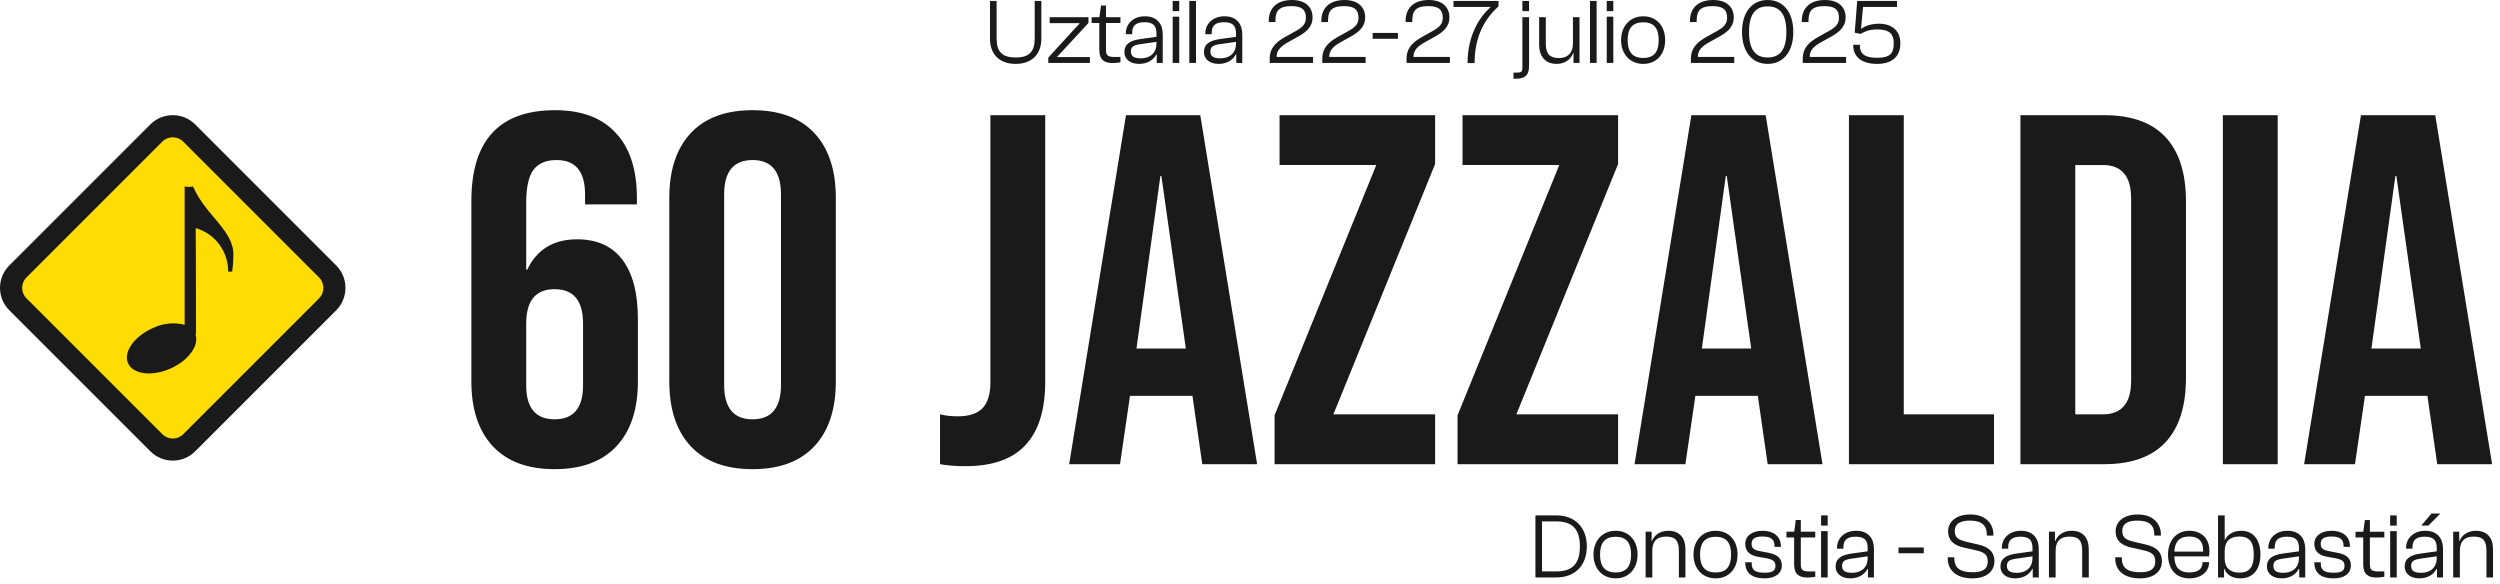
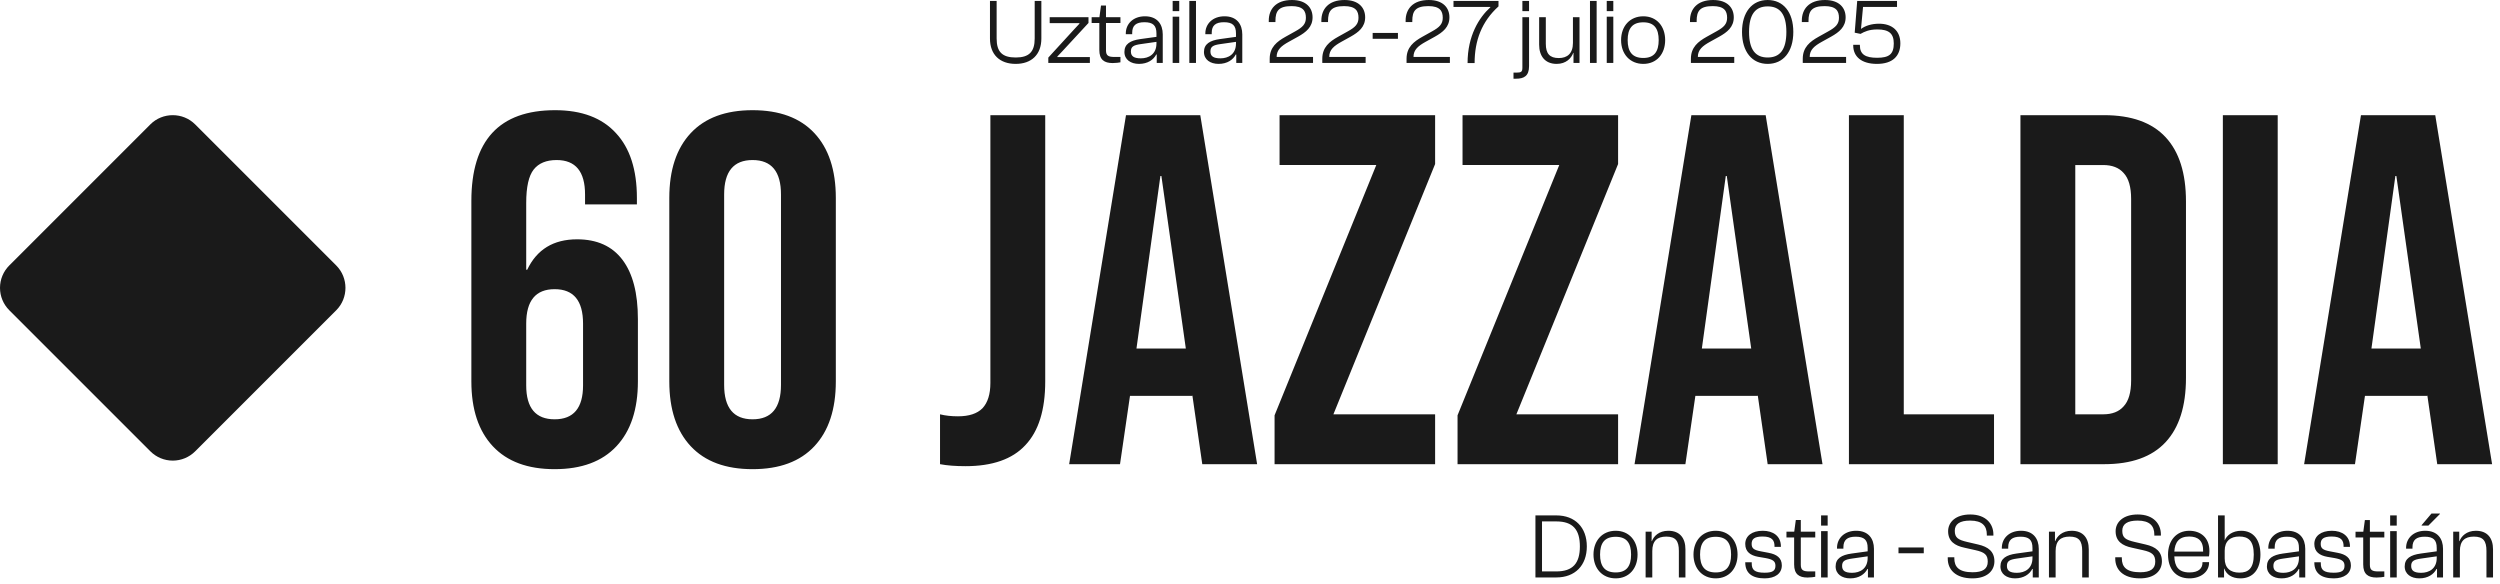
<svg xmlns="http://www.w3.org/2000/svg" width="100%" height="100%" viewBox="0 0 351 82" version="1.1" xml:space="preserve" style="fill-rule:evenodd;clip-rule:evenodd;stroke-linejoin:round;stroke-miterlimit:2;">
  <g>
    <g>
      <path d="M1.302,43.557c-0.833,-0.833 -1.302,-1.964 -1.302,-3.142c0,-1.179 0.469,-2.31 1.302,-3.143l19.809,-19.809c1.724,-1.724 4.562,-1.724 6.286,0l19.813,19.812c1.723,1.725 1.723,4.561 -0,6.285l-19.81,19.809c-0.833,0.833 -1.964,1.302 -3.142,1.302c-1.178,-0 -2.309,-0.469 -3.142,-1.302l-19.814,-19.812Z" style="fill:#1a1a1a;" />
-       <path d="M3.712,41.881c-0.802,-0.802 -0.802,-2.121 -0,-2.923l19.08,-19.08c0.802,-0.801 2.121,-0.801 2.923,0l19.086,19.087c0.387,0.388 0.605,0.914 0.605,1.462c0,0.548 -0.218,1.074 -0.605,1.461l-19.079,19.08c-0.802,0.802 -2.121,0.802 -2.923,0l-19.087,-19.087Z" style="fill:#ffdc04;" />
-       <path id="Trazado_25" d="M27.389,46.813c0.7,1.563 -0.846,3.768 -3.444,4.925c-2.598,1.157 -5.269,0.827 -5.965,-0.737c-0.696,-1.564 0.846,-3.768 3.444,-4.925c1.395,-0.687 2.991,-0.857 4.5,-0.479l-0,-19.413c0.391,0.069 0.792,0.069 1.184,0c1.732,4.1 5.834,6.2 5.651,9.753c0,0.734 -0.052,1.467 -0.156,2.193l-0.572,0c0.022,-2.82 -1.848,-5.328 -4.557,-6.112c0.046,2.958 0.046,14.976 0.046,14.976l-0.131,-0.181Z" style="fill:#1a1a1a;fill-rule:nonzero;" />
    </g>
    <path d="M142.606,8.97c-2.223,-0 -3.614,-1.287 -3.614,-3.562l-0,-5.278l0.936,-0l-0,5.278c-0,1.859 0.767,2.665 2.678,2.665c1.885,-0 2.665,-0.806 2.665,-2.665l-0,-5.278l0.936,-0l-0,5.278c-0,2.275 -1.404,3.562 -3.601,3.562Zm10.413,-0.13l-5.837,-0l-0,-0.754l3.64,-3.978l0.728,-0.78l-0,-0.078l-4.173,-0l-0,-0.832l5.447,0l-0,0.806l-3.692,3.991l-0.676,0.715l-0,0.078l4.563,-0l-0,0.832Zm3.198,0.013c-1.183,0 -1.872,-0.468 -1.872,-1.833l-0,-3.796l-1.079,-0l-0,-0.806l1.092,0l0.221,-1.638l0.702,-0l-0,1.638l2.028,0l-0,0.806l-2.028,-0l-0,3.848c-0,0.754 0.351,0.923 1.183,0.923l0.845,0l-0,0.754c-0.221,0.039 -0.624,0.104 -1.092,0.104Zm3.705,0.117c-1.17,-0 -2.054,-0.598 -2.054,-1.677c-0,-1.118 0.832,-1.612 2.236,-1.807l2.262,-0.312l-0,-0.468c-0,-1.131 -0.481,-1.586 -1.69,-1.586c-1.17,0 -1.716,0.455 -1.716,1.482l-0,0.195l-0.897,-0l-0,-0.104c-0,-1.339 1.027,-2.405 2.691,-2.405c1.716,-0 2.496,1.105 2.496,2.535l-0,4.017l-0.845,-0l-0,-1.183l-0.065,-0.013c-0.377,0.741 -1.196,1.326 -2.418,1.326Zm-1.144,-1.742c-0,0.663 0.416,0.962 1.404,0.962c1.105,-0 2.184,-0.572 2.184,-2.093l-0,-0.221l-2.184,0.312c-1.027,0.143 -1.404,0.351 -1.404,1.04Zm6.786,-5.668l-0.923,0l-0,-1.43l0.923,-0l-0,1.43Zm-0,7.28l-0.923,-0l-0,-6.5l0.923,-0l-0,6.5Zm2.353,-0l-0.936,-0l-0,-8.71l0.936,-0l-0,8.71Zm3.172,0.13c-1.17,-0 -2.054,-0.598 -2.054,-1.677c-0,-1.118 0.832,-1.612 2.236,-1.807l2.262,-0.312l-0,-0.468c-0,-1.131 -0.481,-1.586 -1.69,-1.586c-1.17,0 -1.716,0.455 -1.716,1.482l-0,0.195l-0.897,-0l-0,-0.104c-0,-1.339 1.027,-2.405 2.691,-2.405c1.716,-0 2.496,1.105 2.496,2.535l-0,4.017l-0.845,-0l-0,-1.183l-0.065,-0.013c-0.377,0.741 -1.196,1.326 -2.418,1.326Zm-1.144,-1.742c-0,0.663 0.416,0.962 1.404,0.962c1.105,-0 2.184,-0.572 2.184,-2.093l-0,-0.221l-2.184,0.312c-1.027,0.143 -1.404,0.351 -1.404,1.04Zm14.404,1.612l-6.084,-0l-0,-0.585c-0,-1.625 1.014,-2.418 2.223,-3.094l1.352,-0.754c1.04,-0.572 1.508,-1.027 1.508,-1.911c-0,-0.949 -0.39,-1.638 -2.015,-1.638c-1.807,-0 -2.262,0.689 -2.262,2.08l-0,0.156l-0.936,-0l-0,-0.208c-0,-1.573 0.975,-2.886 3.25,-2.886c2.015,-0 2.899,1.105 2.899,2.431c-0,1.365 -0.923,2.093 -2.041,2.717l-1.313,0.728c-1.001,0.559 -1.703,1.105 -1.69,2.119l5.109,-0l-0,0.845Zm7.384,-0l-6.084,-0l-0,-0.585c-0,-1.625 1.014,-2.418 2.223,-3.094l1.352,-0.754c1.04,-0.572 1.508,-1.027 1.508,-1.911c-0,-0.949 -0.39,-1.638 -2.015,-1.638c-1.807,-0 -2.262,0.689 -2.262,2.08l-0,0.156l-0.936,-0l-0,-0.208c-0,-1.573 0.975,-2.886 3.25,-2.886c2.015,-0 2.899,1.105 2.899,2.431c-0,1.365 -0.923,2.093 -2.041,2.717l-1.313,0.728c-1.001,0.559 -1.703,1.105 -1.69,2.119l5.109,-0l-0,0.845Zm4.537,-3.393l-3.549,-0l-0,-0.819l3.549,-0l-0,0.819Zm7.293,3.393l-6.084,-0l-0,-0.585c-0,-1.625 1.014,-2.418 2.223,-3.094l1.352,-0.754c1.04,-0.572 1.508,-1.027 1.508,-1.911c-0,-0.949 -0.39,-1.638 -2.015,-1.638c-1.807,-0 -2.262,0.689 -2.262,2.08l-0,0.156l-0.936,-0l-0,-0.208c-0,-1.573 0.975,-2.886 3.25,-2.886c2.015,-0 2.899,1.105 2.899,2.431c-0,1.365 -0.923,2.093 -2.041,2.717l-1.313,0.728c-1.001,0.559 -1.703,1.105 -1.69,2.119l5.109,-0l-0,0.845Zm3.471,0.013l-0.988,0c-0,-3.822 1.612,-6.396 3.198,-7.826l-0,-0.052l-5.174,-0l-0,-0.845l6.318,-0l-0,0.767c-2.353,2.132 -3.354,4.797 -3.354,7.956Zm7.644,-7.293l-0.936,-0l-0,-1.43l0.936,-0l-0,1.43Zm-2.184,9.49l-0,-0.858l0.455,0c0.624,0 0.793,-0.117 0.793,-0.689l-0,-7.085l0.936,-0l-0,6.864c-0,1.378 -0.702,1.768 -1.82,1.768l-0.364,0Zm6.058,-2.08c-1.677,-0 -2.457,-1.157 -2.457,-2.691l-0,-3.861l0.936,-0l-0,3.731c-0,1.391 0.559,2.002 1.82,2.002c1.183,0 1.989,-0.624 1.989,-2.132l-0,-3.601l0.923,-0l-0,6.422l-0.845,-0l-0,-1.417l-0.039,-0c-0.26,0.741 -0.988,1.547 -2.327,1.547Zm5.616,-0.13l-0.936,-0l-0,-8.71l0.936,-0l-0,8.71Zm2.34,-7.28l-0.923,-0l-0,-1.43l0.923,-0l-0,1.43Zm-0,7.28l-0.923,-0l-0,-6.5l0.923,-0l-0,6.5Zm4.212,0.13c-1.885,-0 -3.12,-1.391 -3.12,-3.341c-0,-1.95 1.235,-3.341 3.12,-3.341c1.872,-0 3.068,1.391 3.068,3.341c-0,1.95 -1.196,3.341 -3.068,3.341Zm-0,-0.832c1.547,-0 2.158,-0.91 2.158,-2.509c-0,-1.599 -0.611,-2.496 -2.158,-2.496c-1.573,-0 -2.197,0.897 -2.197,2.496c-0,1.599 0.624,2.509 2.197,2.509Zm12.766,0.702l-6.084,-0l-0,-0.585c-0,-1.625 1.014,-2.418 2.223,-3.094l1.352,-0.754c1.04,-0.572 1.508,-1.027 1.508,-1.911c-0,-0.949 -0.39,-1.638 -2.015,-1.638c-1.807,-0 -2.262,0.689 -2.262,2.08l-0,0.156l-0.936,-0l-0,-0.208c-0,-1.573 0.975,-2.886 3.25,-2.886c2.015,-0 2.899,1.105 2.899,2.431c-0,1.365 -0.923,2.093 -2.041,2.717l-1.313,0.728c-1.001,0.559 -1.703,1.105 -1.69,2.119l5.109,-0l-0,0.845Zm4.693,0.13c-2.171,-0 -3.601,-1.69 -3.601,-4.485c-0,-2.795 1.43,-4.485 3.601,-4.485c2.184,-0 3.601,1.69 3.601,4.485c-0,2.795 -1.417,4.485 -3.601,4.485Zm-0,-0.897c1.716,-0 2.626,-1.092 2.626,-3.588c-0,-2.496 -0.91,-3.588 -2.626,-3.588c-1.703,-0 -2.613,1.092 -2.613,3.588c-0,2.496 0.91,3.588 2.613,3.588Zm11.011,0.767l-6.084,-0l-0,-0.585c-0,-1.625 1.014,-2.418 2.223,-3.094l1.352,-0.754c1.04,-0.572 1.508,-1.027 1.508,-1.911c-0,-0.949 -0.39,-1.638 -2.015,-1.638c-1.807,-0 -2.262,0.689 -2.262,2.08l-0,0.156l-0.936,-0l-0,-0.208c-0,-1.573 0.975,-2.886 3.25,-2.886c2.015,-0 2.899,1.105 2.899,2.431c-0,1.365 -0.923,2.093 -2.041,2.717l-1.313,0.728c-1.001,0.559 -1.703,1.105 -1.69,2.119l5.109,-0l-0,0.845Zm4.329,0.13c-2.145,-0 -3.328,-1.001 -3.328,-2.6l-0,-0.078l0.936,-0l-0,0.078c-0,1.287 0.806,1.742 2.418,1.742c1.69,-0 2.34,-0.507 2.34,-2.015c-0,-1.404 -0.702,-1.963 -2.301,-1.963c-1.157,-0 -1.794,0.299 -2.366,0.624l-0.819,-0.169l0.351,-4.459l5.59,-0l-0,0.845l-4.771,-0l-0.286,3.068l0.026,-0c0.572,-0.416 1.43,-0.715 2.509,-0.715c1.807,-0 2.99,0.975 2.99,2.756c-0,1.807 -1.105,2.886 -3.289,2.886Zm-45.007,72.102l-2.938,-0l0,-8.71l2.938,-0c2.626,-0 4.277,1.69 4.277,4.355c0,2.665 -1.651,4.355 -4.277,4.355Zm0,-7.865l-2.015,-0l0,7.02l2.015,-0c2.314,-0 3.302,-1.144 3.302,-3.51c0,-2.366 -0.988,-3.51 -3.302,-3.51Zm8.333,7.995c-1.885,-0 -3.12,-1.391 -3.12,-3.341c0,-1.95 1.235,-3.341 3.12,-3.341c1.872,-0 3.068,1.391 3.068,3.341c0,1.95 -1.196,3.341 -3.068,3.341Zm0,-0.832c1.547,-0 2.158,-0.91 2.158,-2.509c0,-1.599 -0.611,-2.496 -2.158,-2.496c-1.573,-0 -2.197,0.897 -2.197,2.496c0,1.599 0.624,2.509 2.197,2.509Zm5.135,0.702l-0.936,-0l0,-6.422l0.845,-0l0,1.326l0.039,-0c0.247,-0.676 0.975,-1.456 2.301,-1.456c1.651,-0 2.405,1.066 2.405,2.613l0,3.939l-0.923,-0l0,-3.731c0,-1.391 -0.455,-2.002 -1.768,-2.002c-1.274,-0 -1.963,0.598 -1.963,2.028l0,3.705Zm8.905,0.13c-1.885,-0 -3.12,-1.391 -3.12,-3.341c0,-1.95 1.235,-3.341 3.12,-3.341c1.872,-0 3.068,1.391 3.068,3.341c0,1.95 -1.196,3.341 -3.068,3.341Zm0,-0.832c1.547,-0 2.158,-0.91 2.158,-2.509c0,-1.599 -0.611,-2.496 -2.158,-2.496c-1.573,-0 -2.197,0.897 -2.197,2.496c0,1.599 0.624,2.509 2.197,2.509Zm6.864,0.832c-1.755,-0 -2.717,-0.741 -2.717,-2.236l0,-0.026l0.91,-0l0,0.156c0,0.884 0.364,1.313 1.82,1.313c1.196,-0 1.508,-0.338 1.508,-0.988c0,-0.65 -0.403,-0.884 -1.378,-1.066l-1.066,-0.182c-1.04,-0.195 -1.794,-0.676 -1.794,-1.807c0,-1.105 0.936,-1.846 2.457,-1.846c1.469,-0 2.548,0.754 2.548,2.197l0,0.065l-0.897,-0l0,-0.104c0,-0.767 -0.299,-1.352 -1.677,-1.352c-1.17,-0 -1.534,0.377 -1.534,1.027c0,0.65 0.325,0.871 1.287,1.053l1.092,0.208c1.118,0.208 1.859,0.702 1.859,1.768c0,1.144 -0.936,1.82 -2.418,1.82Zm6.019,-0.117c-1.183,-0 -1.872,-0.468 -1.872,-1.833l0,-3.796l-1.079,-0l0,-0.806l1.092,-0l0.221,-1.638l0.702,-0l0,1.638l2.028,-0l0,0.806l-2.028,-0l0,3.848c0,0.754 0.351,0.923 1.183,0.923l0.845,-0l0,0.754c-0.221,0.039 -0.624,0.104 -1.092,0.104Zm2.834,-7.293l-0.923,-0l0,-1.43l0.923,-0l0,1.43Zm0,7.28l-0.923,-0l0,-6.5l0.923,-0l0,6.5Zm3.172,0.13c-1.17,-0 -2.054,-0.598 -2.054,-1.677c0,-1.118 0.832,-1.612 2.236,-1.807l2.262,-0.312l0,-0.468c0,-1.131 -0.481,-1.586 -1.69,-1.586c-1.17,-0 -1.716,0.455 -1.716,1.482l0,0.195l-0.897,-0l0,-0.104c0,-1.339 1.027,-2.405 2.691,-2.405c1.716,-0 2.496,1.105 2.496,2.535l0,4.017l-0.845,-0l0,-1.183l-0.065,-0.013c-0.377,0.741 -1.196,1.326 -2.418,1.326Zm-1.144,-1.742c0,0.663 0.416,0.962 1.404,0.962c1.105,-0 2.184,-0.572 2.184,-2.093l0,-0.221l-2.184,0.312c-1.027,0.143 -1.404,0.351 -1.404,1.04Zm11.466,-1.781l-3.549,-0l0,-0.819l3.549,-0l0,0.819Zm6.838,3.523c-2.418,-0 -3.471,-1.274 -3.471,-2.769l0,-0.195l0.923,-0l0,0.143c0,1.209 0.637,1.963 2.574,1.963c1.443,-0 2.119,-0.481 2.119,-1.482c0,-0.975 -0.442,-1.339 -1.755,-1.625l-1.508,-0.338c-1.365,-0.286 -2.301,-0.91 -2.301,-2.314c0,-1.261 1.04,-2.353 3.107,-2.353c2.262,-0 3.25,1.378 3.25,2.795l0,0.169l-0.923,-0l0,-0.143c0,-1.196 -0.624,-1.963 -2.34,-1.963c-1.443,-0 -2.158,0.481 -2.158,1.43c0,0.988 0.481,1.274 1.755,1.573l1.508,0.351c1.443,0.325 2.301,1.001 2.301,2.366c0,1.326 -1.027,2.392 -3.081,2.392Zm5.98,-0c-1.17,-0 -2.054,-0.598 -2.054,-1.677c0,-1.118 0.832,-1.612 2.236,-1.807l2.262,-0.312l0,-0.468c0,-1.131 -0.481,-1.586 -1.69,-1.586c-1.17,-0 -1.716,0.455 -1.716,1.482l0,0.195l-0.897,-0l0,-0.104c0,-1.339 1.027,-2.405 2.691,-2.405c1.716,-0 2.496,1.105 2.496,2.535l0,4.017l-0.845,-0l0,-1.183l-0.065,-0.013c-0.377,0.741 -1.196,1.326 -2.418,1.326Zm-1.144,-1.742c0,0.663 0.416,0.962 1.404,0.962c1.105,-0 2.184,-0.572 2.184,-2.093l0,-0.221l-2.184,0.312c-1.027,0.143 -1.404,0.351 -1.404,1.04Zm6.838,1.612l-0.936,-0l0,-6.422l0.845,-0l0,1.326l0.039,-0c0.247,-0.676 0.975,-1.456 2.301,-1.456c1.651,-0 2.405,1.066 2.405,2.613l0,3.939l-0.923,-0l0,-3.731c0,-1.391 -0.455,-2.002 -1.768,-2.002c-1.274,-0 -1.963,0.598 -1.963,2.028l0,3.705Zm11.843,0.13c-2.418,-0 -3.471,-1.274 -3.471,-2.769l0,-0.195l0.923,-0l0,0.143c0,1.209 0.637,1.963 2.574,1.963c1.443,-0 2.119,-0.481 2.119,-1.482c0,-0.975 -0.442,-1.339 -1.755,-1.625l-1.508,-0.338c-1.365,-0.286 -2.301,-0.91 -2.301,-2.314c0,-1.261 1.04,-2.353 3.107,-2.353c2.262,-0 3.25,1.378 3.25,2.795l0,0.169l-0.923,-0l0,-0.143c0,-1.196 -0.624,-1.963 -2.34,-1.963c-1.443,-0 -2.158,0.481 -2.158,1.43c0,0.988 0.481,1.274 1.755,1.573l1.508,0.351c1.443,0.325 2.301,1.001 2.301,2.366c0,1.326 -1.027,2.392 -3.081,2.392Zm6.942,-0c-1.976,-0 -3.003,-1.391 -3.003,-3.341c0,-1.95 1.157,-3.341 2.99,-3.341c1.547,-0 2.821,0.936 2.821,2.834c0,0.299 -0.026,0.585 -0.065,0.767l-4.862,-0c0.039,1.417 0.598,2.249 2.132,2.249c1.3,-0 1.82,-0.585 1.82,-1.365l0,-0.078l0.923,-0l0,0.091c0,1.235 -1.118,2.184 -2.756,2.184Zm-0.039,-5.876c-1.43,-0 -2.002,0.819 -2.08,2.119l4.043,-0c0.052,-1.521 -0.702,-2.119 -1.963,-2.119Zm4.901,5.746l-0.845,-0l0,-8.71l0.936,-0l0,3.51c0.286,-0.702 1.079,-1.352 2.314,-1.352c1.755,-0 2.704,1.313 2.704,3.341c0,2.028 -1.001,3.341 -2.808,3.341c-1.209,-0 -1.976,-0.559 -2.262,-1.365l-0.039,-0l0,1.235Zm0.091,-2.652c0,1.313 0.78,1.976 2.054,1.976c1.261,-0 2.028,-0.572 2.028,-2.535c0,-1.963 -0.78,-2.535 -2.028,-2.535c-1.274,-0 -2.054,0.663 -2.054,1.989l0,1.105Zm7.982,2.782c-1.17,-0 -2.054,-0.598 -2.054,-1.677c0,-1.118 0.832,-1.612 2.236,-1.807l2.262,-0.312l0,-0.468c0,-1.131 -0.481,-1.586 -1.69,-1.586c-1.17,-0 -1.716,0.455 -1.716,1.482l0,0.195l-0.897,-0l0,-0.104c0,-1.339 1.027,-2.405 2.691,-2.405c1.716,-0 2.496,1.105 2.496,2.535l0,4.017l-0.845,-0l0,-1.183l-0.065,-0.013c-0.377,0.741 -1.196,1.326 -2.418,1.326Zm-1.144,-1.742c0,0.663 0.416,0.962 1.404,0.962c1.105,-0 2.184,-0.572 2.184,-2.093l0,-0.221l-2.184,0.312c-1.027,0.143 -1.404,0.351 -1.404,1.04Zm8.463,1.742c-1.755,-0 -2.717,-0.741 -2.717,-2.236l0,-0.026l0.91,-0l0,0.156c0,0.884 0.364,1.313 1.82,1.313c1.196,-0 1.508,-0.338 1.508,-0.988c0,-0.65 -0.403,-0.884 -1.378,-1.066l-1.066,-0.182c-1.04,-0.195 -1.794,-0.676 -1.794,-1.807c0,-1.105 0.936,-1.846 2.457,-1.846c1.469,-0 2.548,0.754 2.548,2.197l0,0.065l-0.897,-0l0,-0.104c0,-0.767 -0.299,-1.352 -1.677,-1.352c-1.17,-0 -1.534,0.377 -1.534,1.027c0,0.65 0.325,0.871 1.287,1.053l1.092,0.208c1.118,0.208 1.859,0.702 1.859,1.768c0,1.144 -0.936,1.82 -2.418,1.82Zm6.019,-0.117c-1.183,-0 -1.872,-0.468 -1.872,-1.833l0,-3.796l-1.079,-0l0,-0.806l1.092,-0l0.221,-1.638l0.702,-0l0,1.638l2.028,-0l0,0.806l-2.028,-0l0,3.848c0,0.754 0.351,0.923 1.183,0.923l0.845,-0l0,0.754c-0.221,0.039 -0.624,0.104 -1.092,0.104Zm2.834,-7.293l-0.923,-0l0,-1.43l0.923,-0l0,1.43Zm0,7.28l-0.923,-0l0,-6.5l0.923,-0l0,6.5Zm4.446,-7.28l-0.949,-0l0,-0.065l1.378,-1.625l1.183,-0l0,0.065l-1.612,1.625Zm-1.274,7.41c-1.17,-0 -2.054,-0.598 -2.054,-1.677c0,-1.118 0.832,-1.612 2.236,-1.807l2.262,-0.312l0,-0.468c0,-1.131 -0.481,-1.586 -1.69,-1.586c-1.17,-0 -1.716,0.455 -1.716,1.482l0,0.195l-0.897,-0l0,-0.104c0,-1.339 1.027,-2.405 2.691,-2.405c1.716,-0 2.496,1.105 2.496,2.535l0,4.017l-0.845,-0l0,-1.183l-0.065,-0.013c-0.377,0.741 -1.196,1.326 -2.418,1.326Zm-1.144,-1.742c0,0.663 0.416,0.962 1.404,0.962c1.105,-0 2.184,-0.572 2.184,-2.093l0,-0.221l-2.184,0.312c-1.027,0.143 -1.404,0.351 -1.404,1.04Zm6.838,1.612l-0.936,-0l0,-6.422l0.845,-0l0,1.326l0.039,-0c0.247,-0.676 0.975,-1.456 2.301,-1.456c1.651,-0 2.405,1.066 2.405,2.613l0,3.939l-0.923,-0l0,-3.731c0,-1.391 -0.455,-2.002 -1.768,-2.002c-1.274,-0 -1.963,0.598 -1.963,2.028l0,3.705Zm-267.497,-15.202c-3.78,0 -6.673,-1.073 -8.68,-3.22c-2.006,-2.147 -3.01,-5.18 -3.01,-9.1l0,-25.34c0,-8.493 3.92,-12.74 11.76,-12.74c3.734,0 6.58,1.073 8.54,3.22c1.96,2.1 2.94,5.133 2.94,9.1l0,0.91l-7.28,0l0,-1.4c0,-3.22 -1.33,-4.83 -3.99,-4.83c-1.446,0 -2.52,0.443 -3.22,1.33c-0.7,0.887 -1.05,2.45 -1.05,4.69l0,9.38l0.14,0c1.354,-2.847 3.687,-4.27 7,-4.27c2.8,0 4.924,0.957 6.37,2.87c1.447,1.913 2.17,4.69 2.17,8.33l0,8.75c0,3.92 -1.003,6.953 -3.01,9.1c-2.006,2.147 -4.9,3.22 -8.68,3.22Zm0,-7c2.66,0 3.99,-1.587 3.99,-4.76l0,-8.68c0,-3.22 -1.33,-4.83 -3.99,-4.83c-2.66,0 -3.99,1.61 -3.99,4.83l0,8.68c0,3.173 1.33,4.76 3.99,4.76Zm27.79,7c-3.78,0 -6.673,-1.073 -8.68,-3.22c-2.006,-2.147 -3.01,-5.18 -3.01,-9.1l0,-25.76c0,-3.92 1.004,-6.953 3.01,-9.1c2.007,-2.147 4.9,-3.22 8.68,-3.22c3.78,0 6.674,1.073 8.68,3.22c2.007,2.147 3.01,5.18 3.01,9.1l0,25.76c0,3.92 -1.003,6.953 -3.01,9.1c-2.006,2.147 -4.9,3.22 -8.68,3.22Zm0,-7c2.66,0 3.99,-1.61 3.99,-4.83l0,-26.74c0,-3.22 -1.33,-4.83 -3.99,-4.83c-2.66,0 -3.99,1.61 -3.99,4.83l0,26.74c0,3.22 1.33,4.83 3.99,4.83Zm29.89,6.58c-1.4,0 -2.59,-0.093 -3.57,-0.28l0,-7c0.747,0.187 1.587,0.28 2.52,0.28c1.54,0 2.684,-0.373 3.43,-1.12c0.747,-0.793 1.12,-1.983 1.12,-3.57l0,-37.59l7.7,0l0,37.38c0,4.013 -0.933,7 -2.8,8.96c-1.82,1.96 -4.62,2.94 -8.4,2.94Zm22.54,-49.28l10.43,0l7.98,49l-7.7,0l-1.4,-9.73l0,0.14l-8.75,0l-1.4,9.59l-7.14,0l7.98,-49Zm8.4,32.76l-3.43,-24.22l-0.14,0l-3.36,24.22l6.93,0Zm12.46,9.38l14.28,-35.14l-13.58,0l0,-7l21.84,0l0,6.86l-14.28,35.14l14.28,0l0,7l-22.54,0l0,-6.86Zm25.69,0l14.28,-35.14l-13.58,0l0,-7l21.84,0l0,6.86l-14.28,35.14l14.28,0l0,7l-22.54,0l0,-6.86Zm32.83,-42.14l10.43,0l7.98,49l-7.7,0l-1.4,-9.73l0,0.14l-8.75,0l-1.4,9.59l-7.14,0l7.98,-49Zm8.4,32.76l-3.43,-24.22l-0.14,0l-3.36,24.22l6.93,0Zm13.72,-32.76l7.7,0l0,42l12.67,0l0,7l-20.37,0l0,-49Zm24.08,0l11.76,0c3.827,0 6.697,1.027 8.61,3.08c1.914,2.053 2.87,5.063 2.87,9.03l0,24.78c0,3.967 -0.956,6.977 -2.87,9.03c-1.913,2.053 -4.783,3.08 -8.61,3.08l-11.76,0l0,-49Zm11.62,42c1.26,0 2.217,-0.373 2.87,-1.12c0.7,-0.747 1.05,-1.96 1.05,-3.64l0,-25.48c0,-1.68 -0.35,-2.893 -1.05,-3.64c-0.653,-0.747 -1.61,-1.12 -2.87,-1.12l-3.92,0l0,35l3.92,0Zm16.8,-42l7.7,0l0,49l-7.7,0l0,-49Zm19.39,0l10.43,0l7.98,49l-7.7,0l-1.4,-9.73l0,0.14l-8.75,0l-1.4,9.59l-7.14,0l7.98,-49Zm8.4,32.76l-3.43,-24.22l-0.14,0l-3.36,24.22l6.93,0Z" style="fill:#1a1a1a;" />
  </g>
</svg>